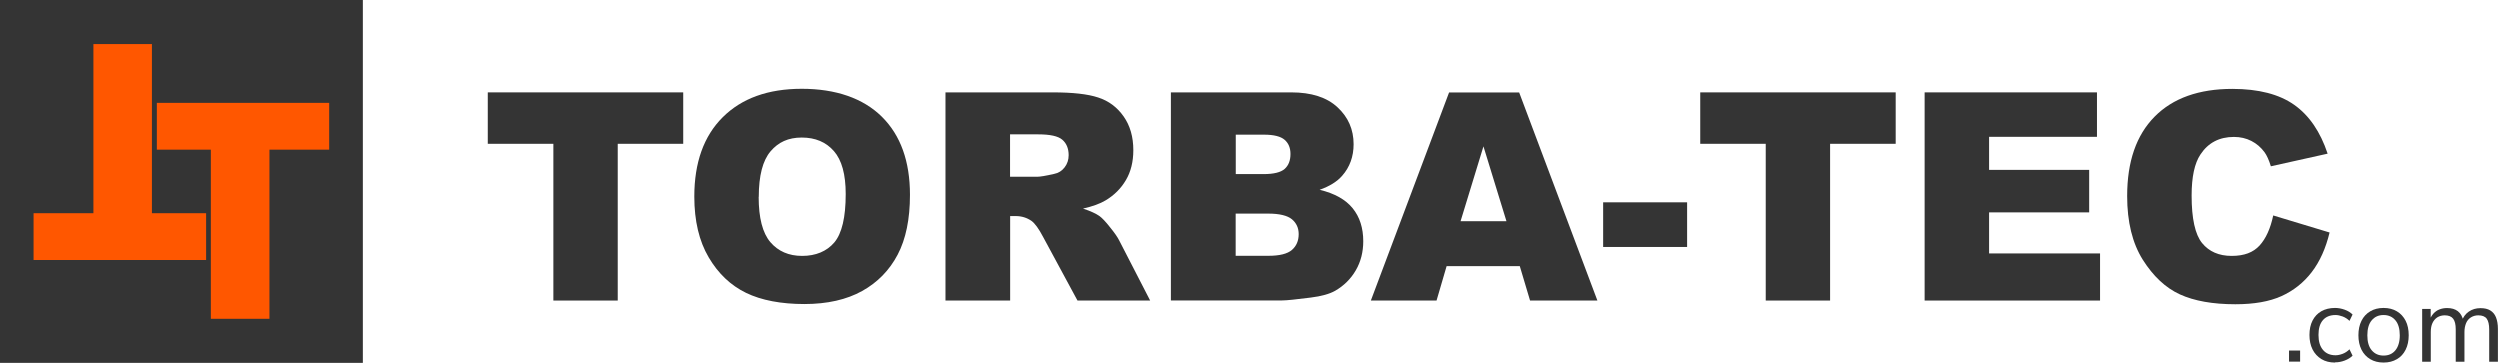
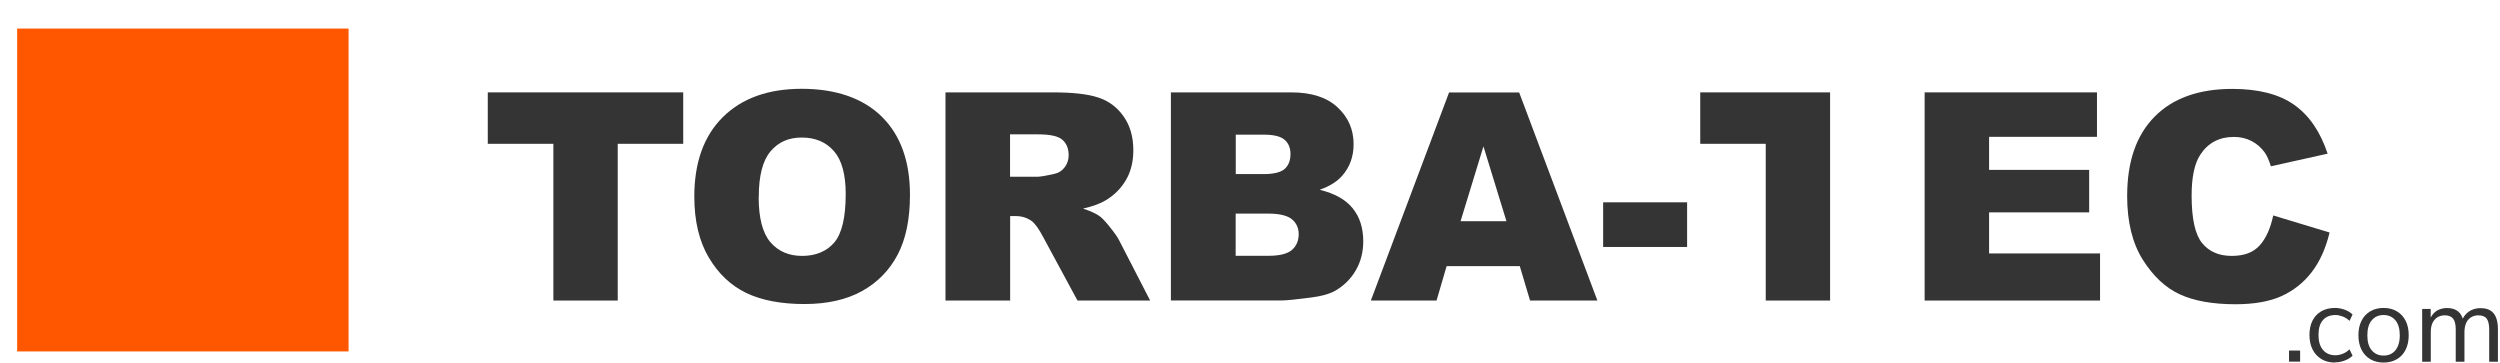
<svg xmlns="http://www.w3.org/2000/svg" width="875" height="127" viewBox="0 0 875 127" fill="none">
  <rect x="6" y="10" width="116" height="113" fill="#FF5700" />
  <path d="M170.723 32.333H239.127V50.332H216.206V105.192H193.68V50.332H170.723V32.333Z" fill="#343434" />
  <path d="M243.008 68.799C243.008 56.908 246.313 47.639 252.959 41.028C259.606 34.418 268.803 31.077 280.623 31.077C292.443 31.077 302.071 34.346 308.645 40.849C315.22 47.351 318.489 56.477 318.489 68.189C318.489 76.703 317.052 83.673 314.178 89.134C311.304 94.595 307.172 98.834 301.748 101.852C296.323 104.87 289.568 106.414 281.521 106.414C273.473 106.414 266.504 105.121 261.115 102.498C255.726 99.876 251.379 95.744 248.038 90.068C244.696 84.391 243.008 77.314 243.008 68.799ZM265.534 68.907C265.534 76.272 266.899 81.553 269.629 84.751C272.36 87.948 276.06 89.565 280.767 89.565C285.473 89.565 289.353 87.984 292.011 84.859C294.67 81.697 295.999 76.057 295.999 67.901C295.999 61.039 294.634 56.045 291.868 52.884C289.101 49.722 285.365 48.142 280.623 48.142C275.881 48.142 272.432 49.758 269.701 52.956C266.971 56.153 265.57 61.47 265.57 68.907H265.534Z" fill="#343434" />
  <path d="M330.918 105.192V32.333H368.425C375.395 32.333 380.712 32.908 384.377 34.129C388.041 35.315 391.023 37.542 393.286 40.776C395.55 44.009 396.663 47.925 396.663 52.56C396.663 56.583 395.801 60.104 394.077 63.014C392.352 65.96 389.981 68.331 386.963 70.128C385.059 71.277 382.401 72.247 379.059 73.002C381.754 73.9 383.694 74.798 384.915 75.696C385.742 76.307 386.963 77.564 388.508 79.54C390.089 81.48 391.131 82.989 391.67 84.067L402.555 105.192H377.119L365.084 82.918C363.575 80.043 362.21 78.175 361.024 77.313C359.408 76.199 357.575 75.624 355.528 75.624H353.552V105.192H330.954H330.918ZM353.516 61.864H363C364.042 61.864 366.018 61.541 368.964 60.859C370.473 60.571 371.659 59.817 372.629 58.559C373.563 57.338 374.03 55.937 374.03 54.32C374.03 51.985 373.275 50.153 371.802 48.895C370.329 47.638 367.527 47.027 363.395 47.027H353.516V61.829V61.864Z" fill="#343434" />
  <path d="M409.812 32.333H451.954C458.96 32.333 464.385 34.057 468.121 37.542C471.893 41.027 473.762 45.338 473.762 50.476C473.762 54.787 472.432 58.487 469.738 61.541C467.941 63.589 465.319 65.206 461.87 66.427C467.115 67.685 470.959 69.84 473.438 72.894C475.917 75.948 477.139 79.828 477.139 84.426C477.139 88.199 476.276 91.612 474.516 94.629C472.756 97.647 470.349 100.018 467.295 101.779C465.391 102.857 462.553 103.683 458.744 104.15C453.679 104.797 450.302 105.156 448.649 105.156H409.812V32.333ZM432.518 60.931H442.29C445.811 60.931 448.254 60.32 449.619 59.134C450.984 57.913 451.667 56.188 451.667 53.889C451.667 51.769 450.984 50.117 449.619 48.931C448.254 47.745 445.847 47.135 442.434 47.135H432.518V60.931ZM432.518 89.528H443.979C447.859 89.528 450.589 88.845 452.17 87.48C453.751 86.115 454.541 84.247 454.541 81.947C454.541 79.792 453.751 78.067 452.17 76.738C450.589 75.445 447.823 74.762 443.907 74.762H432.482V89.528H432.518Z" fill="#343434" />
  <path d="M531.963 93.156H506.312L502.791 105.192H479.798L507.174 32.369H531.712L559.088 105.192H535.52L531.927 93.156H531.963ZM527.257 77.42L519.209 51.23L511.198 77.42H527.257Z" fill="#343434" />
  <path d="M561.101 70.811H590.488V86.439H561.101V70.811Z" fill="#343434" />
-   <path d="M595.086 32.333H663.49V50.332H640.533V105.192H618.007V50.332H595.086V32.333Z" fill="#343434" />
+   <path d="M595.086 32.333H663.49H640.533V105.192H618.007V50.332H595.086V32.333Z" fill="#343434" />
  <path d="M673.62 32.333H733.941V47.889H696.182V59.458H731.21V74.331H696.182V88.702H735.018V105.192H673.62V32.333Z" fill="#343434" />
  <path d="M795.628 75.41L815.352 81.374C814.023 86.907 811.939 91.541 809.101 95.242C806.262 98.942 802.706 101.744 798.502 103.648C794.263 105.552 788.91 106.486 782.371 106.486C774.468 106.486 768.001 105.337 762.971 103.038C757.941 100.738 753.63 96.679 749.966 90.894C746.337 85.11 744.505 77.674 744.505 68.62C744.505 56.549 747.702 47.316 754.133 40.813C760.528 34.346 769.617 31.113 781.329 31.113C790.491 31.113 797.712 32.981 802.957 36.681C808.203 40.382 812.118 46.094 814.669 53.782L794.802 58.201C794.119 55.974 793.365 54.357 792.61 53.315C791.353 51.591 789.808 50.262 787.976 49.328C786.144 48.393 784.132 47.926 781.868 47.926C776.767 47.926 772.851 49.974 770.156 54.07C768.109 57.123 767.067 61.902 767.067 68.44C767.067 76.524 768.288 82.056 770.731 85.074C773.174 88.056 776.623 89.565 781.078 89.565C785.533 89.565 788.623 88.344 790.85 85.937C793.042 83.529 794.658 80.009 795.628 75.41Z" fill="#343434" />
-   <path fill-rule="evenodd" clip-rule="evenodd" d="M0 0V127H127V0H0ZM72.14 91.002H11.748V74.619H32.693V15.412H53.171V74.619H72.14V91.002ZM115.216 52.381H94.307V111.588H73.793V52.381H54.896V35.998H115.216V52.381Z" fill="#343434" />
  <path d="M801.16 126.569V122.689H805.04V126.569H801.16Z" fill="#343434" />
  <path d="M817.255 126.892C815.423 126.892 813.806 126.497 812.477 125.671C811.148 124.844 810.106 123.731 809.387 122.294C808.669 120.857 808.31 119.168 808.31 117.228C808.31 115.288 808.669 113.599 809.387 112.198C810.106 110.797 811.148 109.683 812.477 108.929C813.806 108.174 815.423 107.779 817.255 107.779C818.405 107.779 819.519 107.995 820.632 108.39C821.746 108.785 822.68 109.36 823.399 110.079L822.321 112.306C821.602 111.588 820.776 111.085 819.914 110.761C819.052 110.438 818.225 110.258 817.435 110.258C815.531 110.258 814.022 110.869 813.016 112.055C811.974 113.24 811.471 114.965 811.471 117.228C811.471 119.491 811.974 121.18 813.016 122.437C814.058 123.695 815.531 124.341 817.435 124.341C818.225 124.341 819.052 124.162 819.914 123.838C820.776 123.515 821.602 122.976 822.321 122.258L823.399 124.485C822.68 125.204 821.746 125.778 820.596 126.21C819.447 126.641 818.369 126.82 817.255 126.82V126.892Z" fill="#343434" />
  <path d="M834.247 126.892C832.451 126.892 830.906 126.497 829.577 125.707C828.248 124.916 827.242 123.803 826.523 122.401C825.805 120.964 825.445 119.276 825.445 117.336C825.445 115.396 825.805 113.707 826.523 112.27C827.242 110.833 828.248 109.755 829.577 108.965C830.906 108.174 832.451 107.779 834.247 107.779C836.044 107.779 837.588 108.174 838.918 108.965C840.247 109.755 841.253 110.869 841.971 112.27C842.69 113.671 843.049 115.396 843.049 117.336C843.049 119.276 842.69 120.964 841.971 122.401C841.253 123.838 840.247 124.952 838.918 125.707C837.588 126.497 836.044 126.892 834.247 126.892ZM834.247 124.449C836.008 124.449 837.373 123.838 838.379 122.617C839.385 121.395 839.924 119.635 839.924 117.372C839.924 115.108 839.421 113.312 838.379 112.09C837.337 110.869 835.972 110.258 834.247 110.258C832.523 110.258 831.158 110.869 830.116 112.09C829.074 113.312 828.571 115.072 828.571 117.372C828.571 119.671 829.074 121.395 830.116 122.617C831.158 123.838 832.523 124.449 834.247 124.449Z" fill="#343434" />
  <path d="M847.757 126.568V108.137H850.739V112.233H850.307C850.595 111.299 851.062 110.508 851.637 109.826C852.247 109.143 852.93 108.64 853.756 108.317C854.583 107.994 855.481 107.814 856.451 107.814C858.032 107.814 859.289 108.173 860.259 108.928C861.229 109.682 861.876 110.832 862.199 112.413H861.624C862.091 111.011 862.882 109.898 864.067 109.071C865.253 108.245 866.618 107.85 868.163 107.85C869.564 107.85 870.678 108.101 871.576 108.64C872.474 109.179 873.157 109.97 873.588 111.047C874.019 112.125 874.27 113.49 874.27 115.107V126.603H871.217V115.287C871.217 113.598 870.929 112.341 870.354 111.55C869.78 110.76 868.774 110.365 867.408 110.365C866.438 110.365 865.576 110.616 864.822 111.083C864.067 111.55 863.492 112.233 863.133 113.095C862.774 113.957 862.558 114.999 862.558 116.185V126.603H859.505V115.287C859.505 113.598 859.217 112.341 858.606 111.55C857.996 110.76 857.026 110.365 855.66 110.365C854.654 110.365 853.792 110.616 853.038 111.083C852.319 111.55 851.744 112.233 851.349 113.095C850.954 113.957 850.774 114.999 850.774 116.185V126.603H847.721L847.757 126.568Z" fill="#343434" />
</svg>